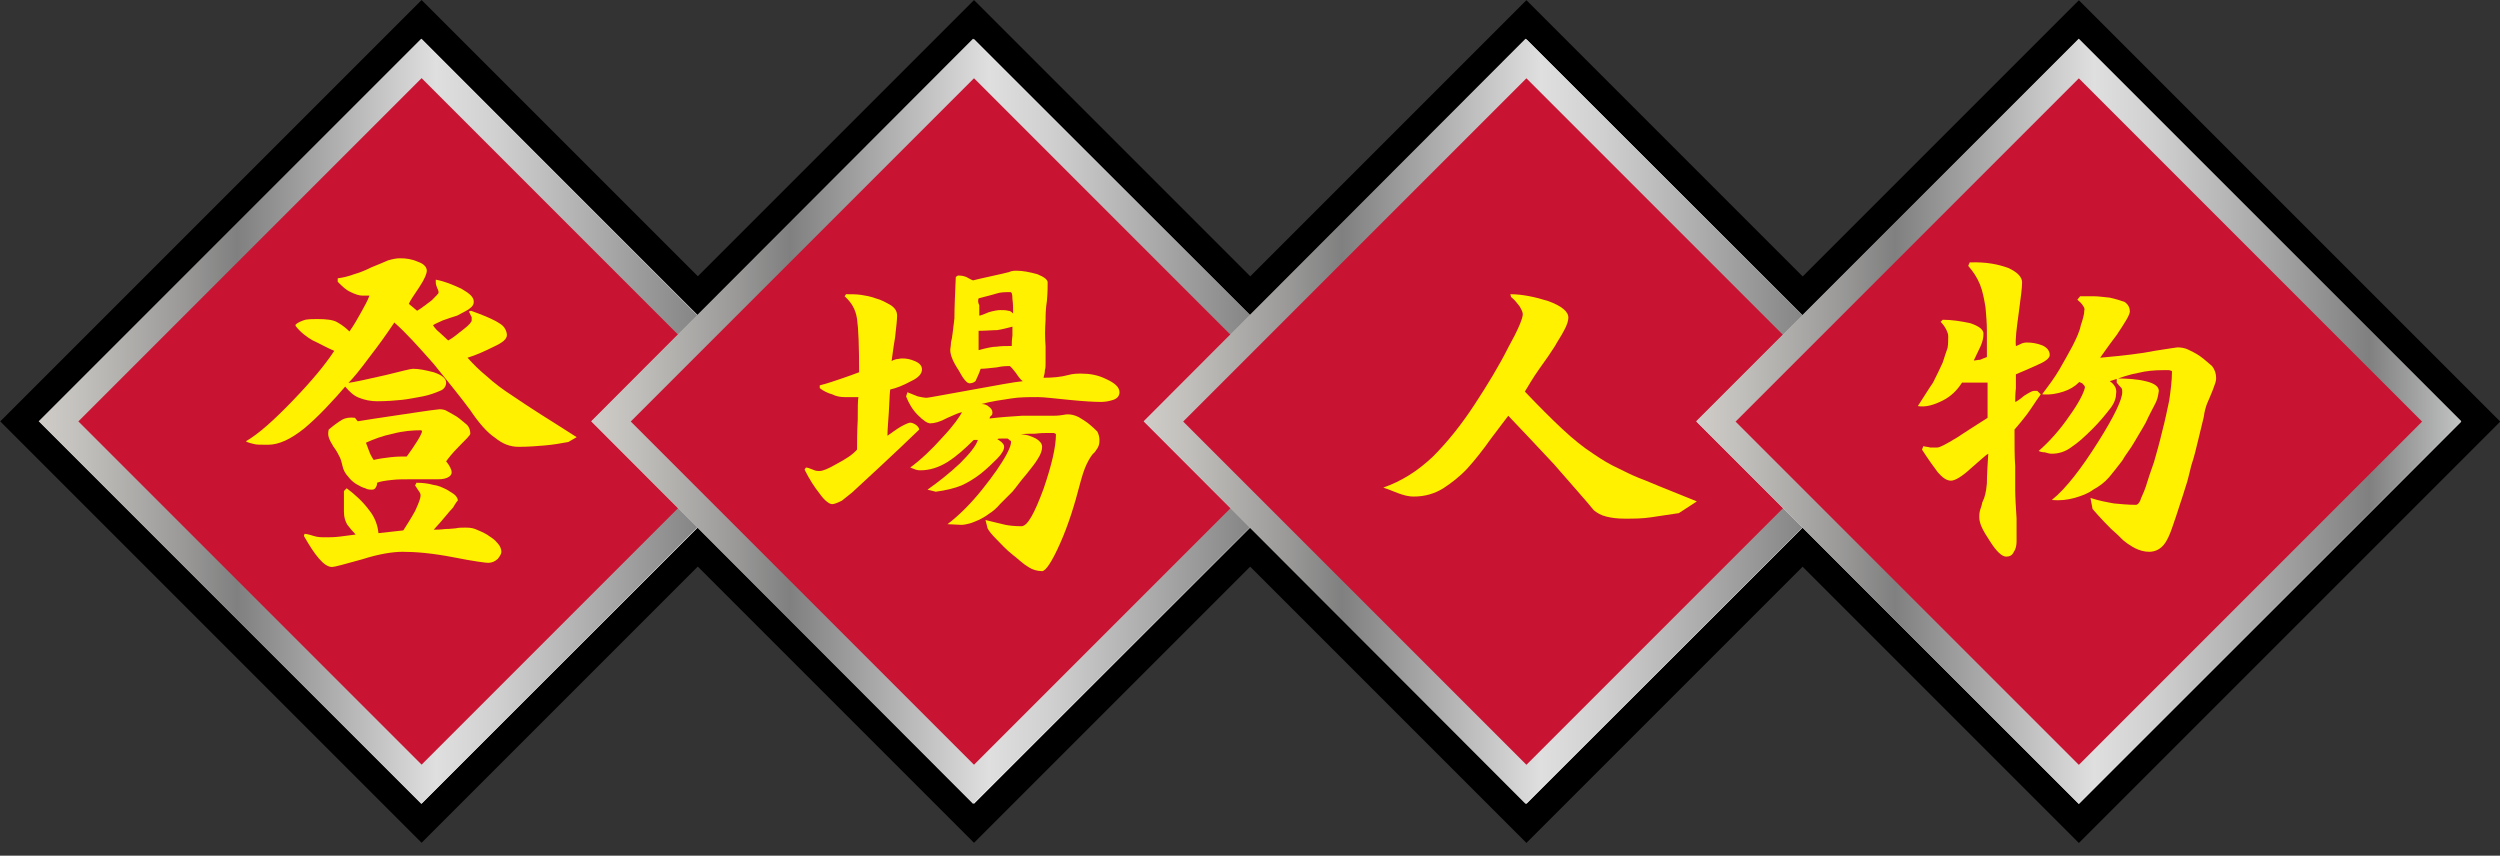
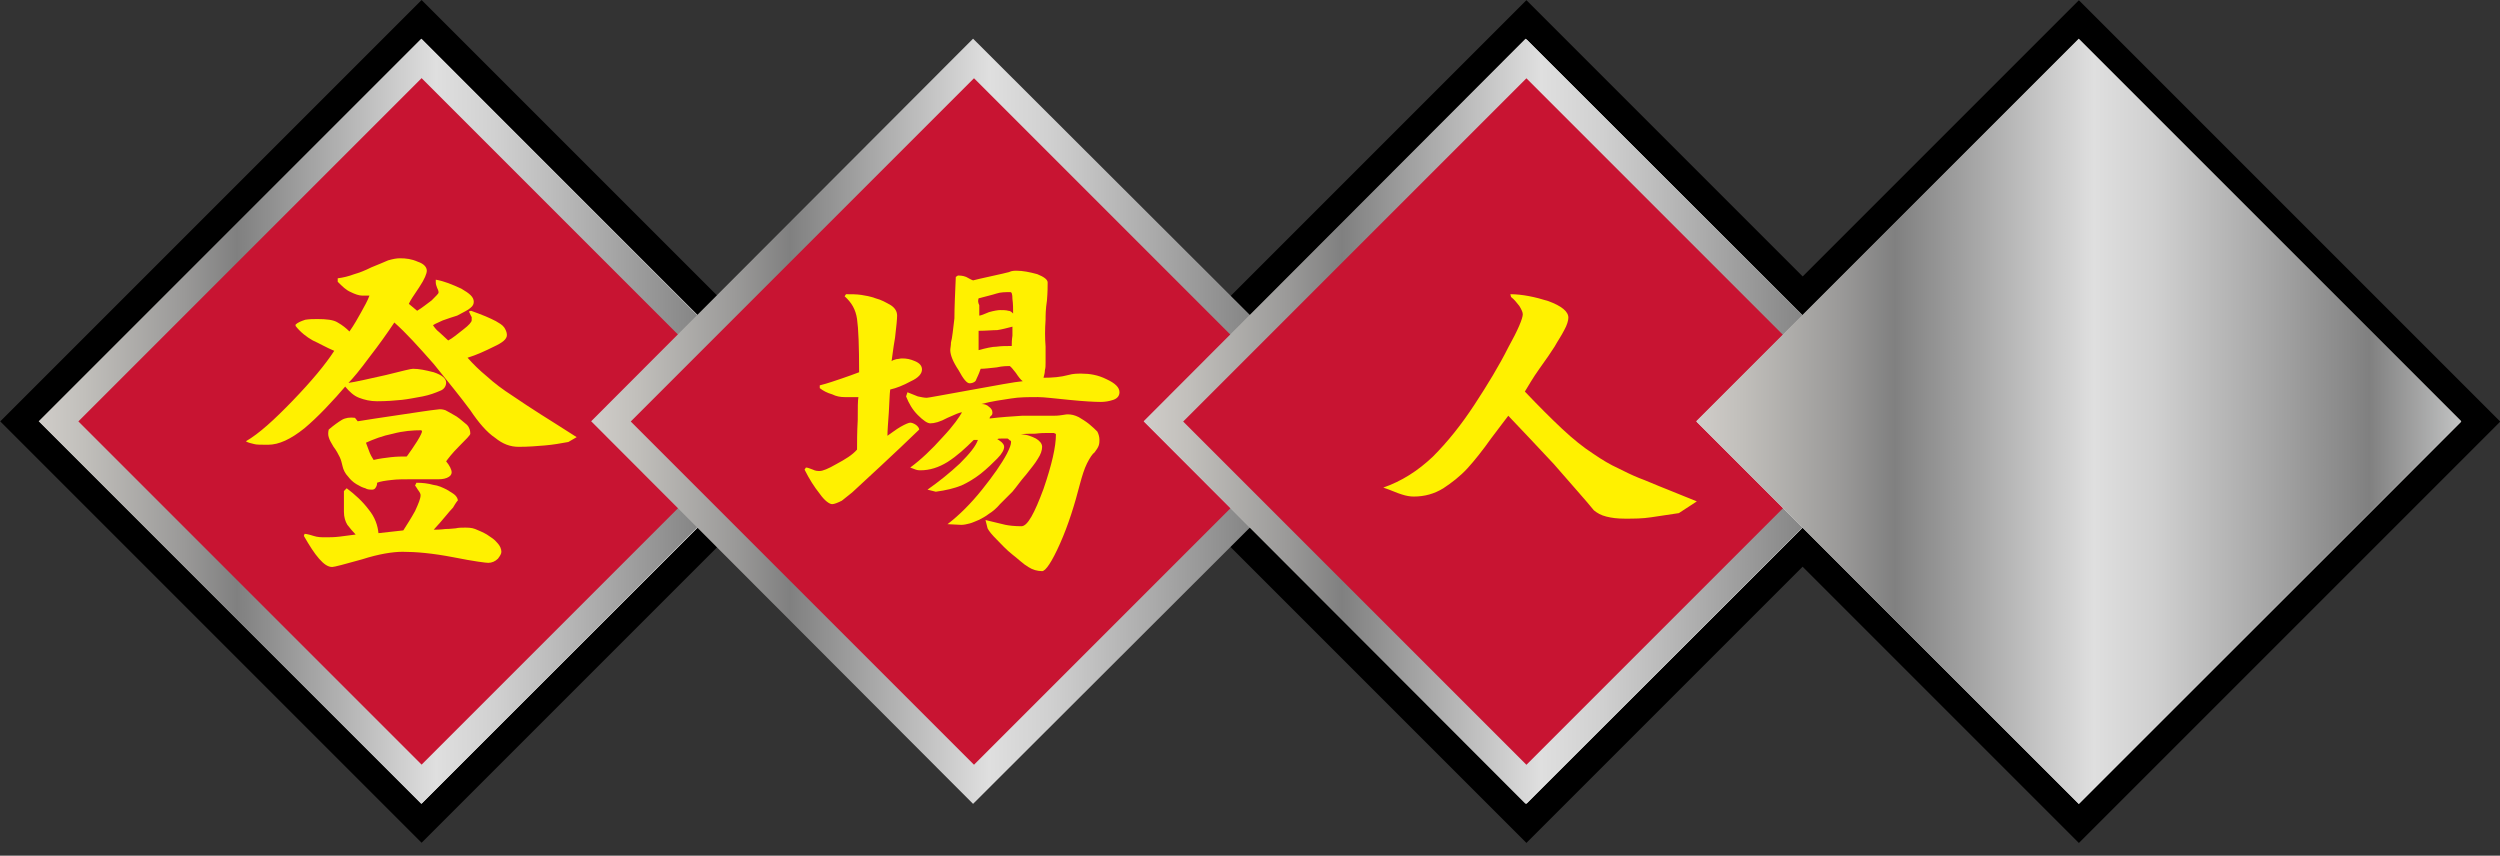
<svg xmlns="http://www.w3.org/2000/svg" version="1.1" id="_レイヤー_1" x="0px" y="0px" viewBox="0 0 362 123.9" style="enable-background:new 0 0 362 123.9;" xml:space="preserve">
  <rect x="0" y="0" width="362" height="123.9" fill="#333333" stroke="none" />
  <style type="text/css">
	.st0{fill:#FFFFFF;}
	.st1{fill:url(#SVGID_1_);}
	.st2{fill:#C81432;}
	.st3{fill:url(#SVGID_00000017495915471783974610000012495540512620152470_);}
	.st4{fill:url(#SVGID_00000173852503570580151910000016862822060766513800_);}
	.st5{fill:url(#SVGID_00000029031502268874180950000013024254991682475654_);}
	.st6{fill:#FFF100;}
</style>
  <g id="_タイトル">
    <g>
      <rect x="17.9" y="17.9" transform="matrix(0.707 -0.707 0.707 0.707 -25.277 61.017)" width="86.3" height="86.3" />
-       <rect x="97.9" y="17.9" transform="matrix(0.707 -0.707 0.707 0.707 -1.847 117.585)" width="86.3" height="86.3" />
      <rect x="177.9" y="17.9" transform="matrix(0.707 -0.707 0.707 0.707 21.58 174.16)" width="86.3" height="86.3" />
      <rect x="257.9" y="17.9" transform="matrix(0.707 -0.707 0.707 0.707 45.017 230.731)" width="86.3" height="86.3" />
      <rect x="21.9" y="21.9" transform="matrix(0.707 -0.707 0.707 0.707 -25.277 61.017)" class="st0" width="78.3" height="78.3" />
      <g>
        <linearGradient id="SVGID_1_" gradientUnits="userSpaceOnUse" x1="5.56" y1="3563.95" x2="116.26" y2="3563.95" gradientTransform="matrix(1 0 0 1 0 -3502.94)">
          <stop offset="0" style="stop-color:#D6D4D1" />
          <stop offset="0" style="stop-color:#D0CDC9" />
          <stop offset="6.000000e-02" style="stop-color:#C1BFBB" />
          <stop offset="0.19" style="stop-color:#9A9998" />
          <stop offset="0.26" style="stop-color:#808080" />
          <stop offset="0.52" style="stop-color:#DFDFDF" />
          <stop offset="0.6" style="stop-color:#D0D0D0" />
          <stop offset="0.74" style="stop-color:#A9A9A9" />
          <stop offset="0.88" style="stop-color:#808080" />
          <stop offset="1" style="stop-color:#C2C3C3" />
          <stop offset="1" style="stop-color:#9B9B9C" />
        </linearGradient>
        <polygon class="st1" points="5.6,61 61,5.6 116.3,61 61,116.4    " />
        <rect x="25.9" y="25.9" transform="matrix(0.707 -0.707 0.707 0.707 -25.277 61.017)" class="st2" width="70.3" height="70.3" />
-         <rect x="101.9" y="21.9" transform="matrix(0.707 -0.707 0.707 0.707 -1.847 117.585)" class="st0" width="78.3" height="78.3" />
        <linearGradient id="SVGID_00000176019284531554334120000010884226784661081526_" gradientUnits="userSpaceOnUse" x1="85.56" y1="3563.95" x2="196.36" y2="3563.95" gradientTransform="matrix(1 0 0 1 0 -3502.94)">
          <stop offset="0" style="stop-color:#D6D4D1" />
          <stop offset="0" style="stop-color:#D0CDC9" />
          <stop offset="6.000000e-02" style="stop-color:#C1BFBB" />
          <stop offset="0.19" style="stop-color:#9A9998" />
          <stop offset="0.26" style="stop-color:#808080" />
          <stop offset="0.52" style="stop-color:#DFDFDF" />
          <stop offset="0.6" style="stop-color:#D0D0D0" />
          <stop offset="0.74" style="stop-color:#A9A9A9" />
          <stop offset="0.88" style="stop-color:#808080" />
          <stop offset="1" style="stop-color:#C2C3C3" />
          <stop offset="1" style="stop-color:#9B9B9C" />
        </linearGradient>
        <polygon style="fill:url(#SVGID_00000176019284531554334120000010884226784661081526_);" points="85.6,61 140.9,5.6 196.4,61      140.9,116.4    " />
        <rect x="105.9" y="25.9" transform="matrix(0.707 -0.707 0.707 0.707 -1.85 117.592)" class="st2" width="70.3" height="70.3" />
        <rect x="181.9" y="21.9" transform="matrix(0.707 -0.707 0.707 0.707 21.58 174.16)" class="st0" width="78.3" height="78.3" />
        <linearGradient id="SVGID_00000049936454637600295370000016062552008826065299_" gradientUnits="userSpaceOnUse" x1="165.56" y1="3563.95" x2="276.36" y2="3563.95" gradientTransform="matrix(1 0 0 1 0 -3502.94)">
          <stop offset="0" style="stop-color:#D6D4D1" />
          <stop offset="0" style="stop-color:#D0CDC9" />
          <stop offset="6.000000e-02" style="stop-color:#C1BFBB" />
          <stop offset="0.19" style="stop-color:#9A9998" />
          <stop offset="0.26" style="stop-color:#808080" />
          <stop offset="0.52" style="stop-color:#DFDFDF" />
          <stop offset="0.6" style="stop-color:#D0D0D0" />
          <stop offset="0.74" style="stop-color:#A9A9A9" />
          <stop offset="0.88" style="stop-color:#808080" />
          <stop offset="1" style="stop-color:#C2C3C3" />
          <stop offset="1" style="stop-color:#9B9B9C" />
        </linearGradient>
        <polygon style="fill:url(#SVGID_00000049936454637600295370000016062552008826065299_);" points="165.6,61 220.9,5.6 276.4,61      220.9,116.4    " />
        <rect x="185.9" y="25.9" transform="matrix(0.707 -0.707 0.707 0.707 21.58 174.16)" class="st2" width="70.3" height="70.3" />
        <rect x="261.9" y="21.9" transform="matrix(0.707 -0.707 0.707 0.707 45.017 230.731)" class="st0" width="78.3" height="78.3" />
        <linearGradient id="SVGID_00000183948707056670590340000002977789080042549394_" gradientUnits="userSpaceOnUse" x1="245.56" y1="3563.95" x2="356.36" y2="3563.95" gradientTransform="matrix(1 0 0 1 0 -3502.94)">
          <stop offset="0" style="stop-color:#D6D4D1" />
          <stop offset="0" style="stop-color:#D0CDC9" />
          <stop offset="6.000000e-02" style="stop-color:#C1BFBB" />
          <stop offset="0.19" style="stop-color:#9A9998" />
          <stop offset="0.26" style="stop-color:#808080" />
          <stop offset="0.52" style="stop-color:#DFDFDF" />
          <stop offset="0.6" style="stop-color:#D0D0D0" />
          <stop offset="0.74" style="stop-color:#A9A9A9" />
          <stop offset="0.88" style="stop-color:#808080" />
          <stop offset="1" style="stop-color:#C2C3C3" />
          <stop offset="1" style="stop-color:#9B9B9C" />
        </linearGradient>
        <polygon style="fill:url(#SVGID_00000183948707056670590340000002977789080042549394_);" points="245.6,61 301,5.6 356.4,61      301,116.4    " />
-         <rect x="265.9" y="25.9" transform="matrix(0.707 -0.707 0.707 0.707 45.01 230.728)" class="st2" width="70.3" height="70.3" />
      </g>
    </g>
-     <path class="st6" d="M290.8,38.8c1.3,0.6,2,1.3,2,2.1s-0.2,2.2-0.5,4.5c-0.3,2.2-0.5,3.7-0.4,4.7c0.1,0,0.3-0.1,0.7-0.3   c0.4-0.2,0.7-0.2,1-0.2c0.6,0,1.3,0.1,2.1,0.4c0.7,0.3,1.1,0.8,1.1,1.4c0,0.4-0.5,0.9-1.7,1.4c-1.1,0.5-2.2,1-3.2,1.4v2   c-0.1,0.9-0.1,1.6-0.1,2c0.1,0,0.6-0.3,1.3-0.9c0.8-0.5,1.2-0.7,1.4-0.7h0.5l0.5,0.5c-0.8,1.1-1.4,2.1-2,2.9   c-0.6,0.8-1.2,1.5-1.8,2.2c0,2.2,0,4,0.1,5.3V71c0,1,0.1,2.4,0.2,4.1v3.3c0,0.5-0.1,1.1-0.4,1.5c-0.2,0.5-0.6,0.7-1.1,0.7   c-0.6,0-1.4-0.7-2.4-2.3c-1-1.5-1.5-2.5-1.5-3.4c0-0.3,0-0.8,0.2-1.3s0.2-0.9,0.3-1c0.3-0.6,0.5-1.4,0.6-2.6c0-1.2,0.1-2.6,0.2-4.3   c-0.4,0.2-1.2,1-2.5,2.1c-1.3,1.2-2.3,1.8-2.9,1.8s-1.2-0.4-1.9-1.2c-0.6-0.8-1.4-1.9-2.3-3.3l0.2-0.5c0.3,0.1,0.7,0.1,1,0.2h1   c0.4,0,1.3-0.5,2.8-1.4c1.4-0.9,2.9-1.9,4.5-2.9v-5.1h-3.7c-0.7,1.1-1.6,2-2.8,2.6s-2.4,1-3.6,0.8c0.8-1.2,1.5-2.4,2.2-3.4   c0.5-1,1-2,1.4-2.9c0.3-0.9,0.5-1.6,0.7-2.1c0.1-0.5,0.1-1.2,0.1-1.7c0-0.3-0.1-0.6-0.3-1c-0.2-0.4-0.5-0.8-0.8-1.1l0.3-0.3   c1.3,0,2.6,0.2,4,0.5c1.2,0.4,1.9,0.9,1.9,1.5s-0.1,1.1-0.4,1.8c-0.3,0.6-0.6,1.3-1,2.1c0.3,0,0.5-0.1,0.9-0.1   c0.2-0.1,0.5-0.2,1-0.4v-3.8c0-1.1-0.1-2.3-0.2-3.4c-0.2-1.2-0.4-2.3-0.8-3.3s-1-1.9-1.7-2.7l0.2-0.5   C287.7,37.9,289.4,38.3,290.8,38.8L290.8,38.8L290.8,38.8z M301.5,44.1c-0.2-0.3-0.5-0.5-0.7-0.7l0.4-0.5h2c0.6,0,1.3,0.1,2.3,0.2   c0.9,0.2,1.5,0.4,2.1,0.6c0.5,0.3,0.8,0.8,0.8,1.4c0,0.5-0.7,1.6-1.9,3.4c-1.3,1.7-2.1,2.9-2.4,3.3c3.3-0.3,6-0.6,7.9-1   c2-0.3,3.1-0.5,3.3-0.5c0.5,0,1.1,0.1,1.5,0.3s1.1,0.5,1.8,1c0.7,0.5,1.2,1,1.7,1.4c0.4,0.5,0.6,1.1,0.6,1.8c0,0.4-0.2,0.9-0.5,1.7   s-0.6,1.4-0.8,1.9c-0.2,0.5-0.4,1.2-0.5,2c-0.2,0.9-0.5,2-0.8,3.3s-0.6,2.5-1,3.7c-0.3,1.1-0.5,2.2-0.8,3c-0.3,1-0.6,1.9-0.9,2.8   s-0.6,1.9-1,3c-0.4,1.2-0.8,2.1-1.3,2.7s-1.2,1-2.1,1c-0.7,0-1.4-0.2-2-0.5s-1.2-0.7-1.8-1.2c-0.6-0.6-1.1-1.1-1.7-1.6   c-0.5-0.5-1.5-1.5-2.7-2.9l-0.3-1.6c1.2,0.4,2.3,0.6,3.4,0.8c1,0.1,2.1,0.2,3.2,0.2c0.2,0,0.4-0.2,0.6-0.6c0.1-0.4,0.5-1.1,0.8-2   c0.3-1,0.7-2.2,1.2-3.6c0.4-1.4,0.8-2.8,1.2-4.5c0.4-1.5,0.7-3,1-4.4c0.2-1.4,0.4-2.8,0.4-4.2c0-0.1-0.1-0.1-0.4-0.2h-0.9   c-1.2,0-2.4,0.1-3.6,0.4c-1.2,0.2-2.6,0.7-4.1,1.2c0.3,0.2,0.5,0.4,0.7,0.7s0.3,0.7,0.2,1.2c0,0.5-0.2,1.2-0.8,2   c-0.7,0.9-1.5,1.9-2.6,3c-1.2,1.2-2.1,2-3,2.6c-0.9,0.7-1.9,1-2.9,1c-0.3,0-0.7-0.1-1-0.2c-0.4,0-0.7-0.1-0.9-0.2   c1.6-1.4,3.1-3.1,4.4-5c1.3-1.8,2.1-3.3,2.3-4.2c0-0.2-0.2-0.4-0.4-0.6c-0.2-0.1-0.3-0.1-0.4-0.2c-0.7,0.7-1.4,1.1-2.3,1.4   s-1.9,0.5-3.1,0.4c0.9-1.2,1.8-2.4,2.5-3.6c0.7-1.2,1.3-2.3,1.9-3.4c0.5-1,1-2,1.2-3c0.3-0.9,0.5-1.6,0.5-2.1   C301.9,44.7,301.8,44.5,301.5,44.1L301.5,44.1L301.5,44.1z M312,58.6c-0.3,0.6-0.8,1.5-1.3,2.6c-0.6,1.1-1.2,2-1.7,2.9   s-1.2,1.7-1.7,2.6c-0.7,0.9-1.3,1.7-1.9,2.4c-0.7,0.8-1.4,1.3-2.3,1.8c-0.8,0.6-1.7,0.9-2.7,1.2c-1.1,0.3-2.1,0.4-3.3,0.3   c2.1-1.7,4.3-4.6,6.7-8.4c2.4-3.8,3.5-6.2,3.5-7.2c0-0.2,0-0.4-0.1-0.6c-0.2-0.2-0.4-0.4-0.7-0.8v-0.6c1.5,0,3,0.1,4.2,0.4   c1.3,0.3,1.9,0.8,1.9,1.4C312.5,57.3,312.4,57.9,312,58.6z" />
    <path class="st6" d="M224.2,43.6c1.9,0.7,2.9,1.5,2.9,2.4c0,0.4-0.2,1.1-0.6,1.8c-0.4,0.8-0.9,1.5-1.4,2.4   c-0.5,0.8-1.2,1.8-2.2,3.2s-1.6,2.5-2.1,3.3c2,2.1,3.8,3.9,5.4,5.4c1.6,1.5,3.1,2.7,4.5,3.6c1.3,0.9,2.5,1.6,3.6,2.1   c1,0.5,2,1,3,1.4c1.1,0.4,2.4,1,4.2,1.7c1.7,0.7,3.2,1.3,4.2,1.7l-2.6,1.7c-1.4,0.2-2.7,0.4-4,0.6s-2.5,0.2-3.8,0.2   c-1.1,0-1.9-0.1-2.7-0.3s-1.3-0.5-1.8-0.9c-1.3-1.6-3.3-3.8-5.8-6.7c-2.6-2.8-4.8-5.1-6.6-7c-0.4,0.5-1.2,1.6-2.5,3.3   c-1.2,1.7-2.4,3.2-3.4,4.3c-1.1,1.2-2.3,2.1-3.5,2.9c-1.3,0.8-2.7,1.2-4.3,1.2c-0.5,0-1.1-0.1-1.7-0.3c-0.7-0.2-1.5-0.6-2.7-1   c2.6-0.9,5-2.4,7.2-4.5c2.1-2.1,4.1-4.6,6-7.5s3.6-5.7,4.9-8.3c1.4-2.5,2.1-4.2,2.1-4.8c0-0.3-0.2-0.7-0.5-1.2   c-0.4-0.5-0.7-0.9-1.2-1.3l-0.1-0.4C220.4,42.6,222.3,43,224.2,43.6L224.2,43.6L224.2,43.6z" />
    <path class="st6" d="M123.4,71.3c-0.5,0.4-1,0.8-1.5,1.2c-0.6,0.3-1.1,0.5-1.4,0.5c-0.4,0-1.1-0.5-1.8-1.5c-0.8-1-1.5-2.1-2.2-3.5   l0.2-0.3c0.2,0,0.5,0.1,1,0.3c0.4,0.2,0.7,0.2,1,0.2c0.4,0,1.2-0.3,2.4-1c1.3-0.7,2.3-1.3,3-2.1c0-1.1,0-2.5,0.1-4.3   c0-1.7,0-2.8,0.1-3.3h-2c-0.6,0-1.2-0.1-1.8-0.4c-0.7-0.2-1.3-0.5-1.8-0.9v-0.4c1.2-0.3,2.3-0.7,3.2-1s1.7-0.6,2.5-0.9   c0-3.8-0.1-6.3-0.3-7.7s-0.8-2.4-1.8-3.3l0.2-0.3c0.8,0,1.5,0,2.2,0.1c0.6,0.1,1.3,0.2,2.1,0.5c0.8,0.2,1.5,0.6,2.2,1   c0.6,0.4,0.9,0.9,0.9,1.5c0,0.5-0.1,1.5-0.3,3.2c-0.3,1.7-0.4,2.8-0.5,3.4c0.1-0.1,0.3-0.2,0.7-0.3c0.3,0,0.5-0.1,0.8-0.1   c0.7,0,1.2,0.1,1.9,0.4c0.7,0.3,1,0.7,1,1.2c0,0.6-0.5,1.2-1.6,1.7c-1.1,0.6-2.1,1-3,1.2c-0.1,0.7-0.1,1.8-0.2,3.3   c-0.1,1.5-0.2,2.6-0.2,3.4c0.6-0.4,1.2-0.9,1.9-1.3c0.7-0.4,1.2-0.6,1.4-0.6s0.5,0.1,0.8,0.3s0.5,0.5,0.5,0.7   C132.7,62.6,129.6,65.6,123.4,71.3L123.4,71.3L123.4,71.3z M137.2,75.9c1.7-1.3,3.4-3,5-5s2.8-3.7,3.6-5.2c0.4-0.8,0.6-1.3,0.6-1.7   c0,0,0-0.2-0.1-0.2s-0.2-0.2-0.4-0.3h-0.8c-0.3,0-0.6,0-0.7,0.1c0.1,0,0.3,0.2,0.6,0.4c0.2,0.2,0.4,0.4,0.4,0.7c0,0.4-0.3,1-1,1.7   s-1.4,1.4-2.4,2.2c-0.9,0.7-1.9,1.3-2.8,1.7c-1,0.4-2.2,0.7-3.7,0.9l-1.2-0.3c1.7-1.2,3.2-2.4,4.7-3.8c1.4-1.4,2.3-2.5,2.6-3.4H141   c-1.2,1.2-2.4,2.3-3.8,3.2c-1.3,0.8-2.6,1.2-3.9,1.2c-0.2,0-0.4,0-0.7-0.1s-0.5-0.2-0.8-0.3c1.5-1.1,3.1-2.6,4.7-4.4   c1.6-1.7,2.4-2.9,2.8-3.6c-0.3,0-1,0.3-2.1,0.8c-1.1,0.6-1.9,0.8-2.5,0.8c-0.4,0-1-0.4-1.8-1.2s-1.3-1.7-1.7-2.7l0.2-0.6   c0.5,0.2,1,0.4,1.5,0.6c0.5,0.1,0.9,0.2,1.3,0.2c0.2,0,2.3-0.4,6.2-1.1c3.9-0.7,6.5-1.2,7.7-1.3c-0.3-0.2-0.6-0.6-1-1.2   c-0.4-0.5-0.7-0.9-0.9-1c-0.3,0-1,0-1.9,0.2c-1,0.1-1.7,0.2-2.3,0.2c-0.3,0.9-0.6,1.4-0.7,1.7c-0.2,0.3-0.6,0.4-0.9,0.4   c-0.4,0-0.9-0.6-1.6-1.9c-0.8-1.2-1.2-2.2-1.2-2.9c0-0.3,0.1-0.6,0.1-1.1c0.2-0.7,0.3-1.9,0.5-3.5c0-1.6,0.1-3.6,0.2-6l0.3-0.2   c0.3,0,0.7,0,1.2,0.2c0.4,0.2,0.7,0.4,1,0.5c0.4-0.1,1.2-0.3,2.6-0.6c1.4-0.3,2.2-0.5,2.6-0.6c0.4-0.2,0.8-0.2,1.1-0.2   c0.9,0,1.9,0.2,3,0.5c1,0.4,1.5,0.8,1.5,1.2c0,0.6,0,1.4-0.1,2.6c-0.2,1.3-0.2,2.2-0.2,2.8c-0.1,1.4-0.1,2.6,0,3.9v2.3   c0,0.4,0,0.8-0.1,1.1c0,0.4-0.1,0.7-0.2,1.1c1.3,0,2.5-0.1,3.6-0.4c0.7-0.2,1.3-0.2,1.9-0.2c1.2,0,2.4,0.2,3.6,0.8   c1.3,0.6,1.9,1.2,1.9,1.9c0,0.5-0.3,0.9-0.9,1.1c-0.6,0.2-1.2,0.3-1.8,0.3c-1,0-2.6-0.1-4.6-0.3c-2.1-0.2-3.6-0.4-4.5-0.4   c-1.4,0-2.7,0-3.9,0.2c-1.3,0.2-2.8,0.4-4.3,0.8c0.4,0,0.8,0.1,1.1,0.4c0.3,0.2,0.5,0.5,0.5,0.8c0,0.2,0,0.4-0.2,0.5   c-0.2,0.2-0.2,0.3-0.2,0.4c1.6-0.2,3.2-0.3,4.7-0.4h4.5c0.3,0,0.7,0,1.3-0.1c0.5-0.1,0.8-0.1,0.8-0.1c0.5,0,1,0.1,1.6,0.4   c0.5,0.3,1,0.6,1.5,1s0.9,0.8,1.2,1.1c0.2,0.4,0.3,0.8,0.3,1.2c0,0.2,0,0.5-0.1,0.8s-0.3,0.6-0.6,1c-0.3,0.2-0.7,0.8-1.1,1.6   c-0.4,0.8-0.7,1.8-1,2.9c-0.8,3.1-1.7,6-2.9,8.7s-2.1,4-2.6,4c-0.7,0-1.4-0.2-2-0.6c-0.7-0.4-1.4-1.1-2.3-1.8   c-0.9-0.7-1.6-1.5-2.3-2.2s-1.1-1.2-1.3-1.6l-0.3-1.2c1.3,0.3,2.4,0.6,2.9,0.7s1.3,0.2,2.3,0.2c0.9,0,1.9-1.9,3.2-5.4   c1.2-3.5,1.8-6.1,1.8-7.9c0-0.1-0.1-0.1-0.3-0.2h-1.1c-0.3,0-0.8,0-1.6,0.1c-0.9,0-1.5,0-2.1,0.1c0.9,0,1.6,0.3,2.2,0.6   c0.5,0.3,0.9,0.7,0.9,1.2s-0.2,1.1-0.6,1.7c-0.4,0.7-1,1.4-1.7,2.3c-0.8,0.9-1.4,1.8-2,2.5l-1.8,1.8c-0.5,0.6-1.1,1.1-1.6,1.4   c-0.5,0.4-1.1,0.7-1.5,0.9c-0.5,0.2-0.9,0.4-1.3,0.5c-0.4,0.1-0.8,0.2-1.2,0.2L137.2,75.9L137.2,75.9L137.2,75.9z M141.8,44.2v1.5   c0.2,0,0.7-0.2,1.4-0.5c0.7-0.2,1.3-0.3,1.6-0.3c0.4,0,0.9,0,1.2,0.1c0.3,0,0.5,0.2,0.7,0.4c0-0.7,0-1.4-0.1-2.1c0-0.7-0.1-1-0.3-1   c-0.7,0-1.4,0-2,0.2s-1.5,0.4-2.6,0.7C141.6,43.5,141.6,43.8,141.8,44.2L141.8,44.2L141.8,44.2z M144.4,47.8   c-0.7,0-1.6,0.1-2.7,0.1v2.8c1.1-0.3,2-0.5,2.6-0.5c0.7-0.1,1.4-0.1,2.2-0.1c0-0.3,0-0.9,0.1-1.5v-1.3   C145.8,47.5,145.1,47.7,144.4,47.8L144.4,47.8L144.4,47.8z" />
    <path class="st6" d="M36.8,64.3c-0.4-0.1-0.9-0.2-1.2-0.4c1.9-1.1,4.1-3.1,6.8-5.9c2.7-2.8,4.7-5.2,6-7.2c-1.2-0.5-2.2-1.1-3.1-1.5   c-0.9-0.5-1.8-1.2-2.5-2.1V47c0.3-0.3,0.8-0.5,1.4-0.7c0.6-0.1,1.2-0.1,1.8-0.1c1.2,0,2.3,0.1,2.9,0.5c0.7,0.4,1.2,0.8,1.7,1.3   c0.7-1,1.2-1.9,1.7-2.8s0.9-1.6,1.2-2.4h-1.1c-0.4,0-1-0.2-1.6-0.5c-0.7-0.3-1.2-0.8-1.9-1.5v-0.5c0.8-0.1,1.6-0.3,2.4-0.6   c0.7-0.2,1.5-0.5,2.5-1c1-0.4,1.7-0.7,2.4-1c0.7-0.2,1.2-0.3,1.7-0.3c0.9,0,1.7,0.1,2.6,0.5c0.9,0.3,1.3,0.8,1.3,1.3   c0,0.4-0.3,1.2-1.1,2.4s-1.3,1.9-1.5,2.4l1.2,1c0.7-0.4,1.4-1,2.1-1.5c0.6-0.6,1-1,1-1.1c0-0.2,0-0.3-0.2-0.7   c-0.1-0.3-0.2-0.5-0.2-0.8v-0.4c1.2,0.2,2.4,0.7,3.7,1.3c1.2,0.7,1.8,1.2,1.8,1.9c0,0.3-0.1,0.6-0.5,0.9c-0.3,0.3-1,0.6-1.9,1.1   c-0.6,0.2-1.3,0.4-2.1,0.7c-0.9,0.4-1.3,0.6-1.4,0.7c0.2,0.3,0.5,0.7,0.9,1c0.4,0.4,0.8,0.7,1.3,1.2c0.6-0.3,1.3-0.9,2.2-1.6   c0.8-0.6,1.2-1.1,1.2-1.3v-0.5c-0.1-0.1-0.2-0.4-0.4-0.8l0.3-0.1c0.8,0.3,1.4,0.5,2.1,0.8c0.5,0.2,1.1,0.5,1.5,0.7   c0.5,0.3,0.9,0.5,1.2,0.9c0.2,0.3,0.4,0.7,0.4,1.1c0,0.6-0.6,1.1-1.9,1.7c-1.2,0.6-2.5,1.2-3.8,1.6c0.8,0.9,1.7,1.8,2.8,2.7   c1.1,1,2.3,1.9,3.7,2.8c1.3,0.9,2.7,1.8,4.1,2.7s3.2,2,5.2,3.3L82.3,64c-1.1,0.2-2.2,0.4-3.4,0.5s-2.4,0.2-3.8,0.2   c-1.2,0-2.3-0.4-3.4-1.3c-1.2-0.8-2.4-2.2-3.6-4c-1.4-1.9-3.2-4.1-5.3-6.7c-2.2-2.5-4-4.5-5.7-6c-1,1.5-2.2,3.2-3.6,5   c-1.4,1.9-2.4,3.1-3.1,3.8c-2.3,2.7-4.4,4.9-6.3,6.5c-2,1.6-3.7,2.4-5.3,2.4C37.8,64.4,37.1,64.4,36.8,64.3z M65.6,73.5   c-0.6,0.6-1.4,1.7-2.8,3.2c0.3,0,0.9,0,1.7-0.1c0.8,0,1.2-0.1,1.5-0.1c0.4-0.1,0.9-0.1,1.3-0.1s1,0,1.5,0.2s1.2,0.5,1.7,0.8   c0.6,0.4,1.1,0.7,1.5,1.2c0.4,0.4,0.6,0.9,0.6,1.3c0,0.3-0.2,0.6-0.5,1c-0.4,0.4-0.9,0.6-1.4,0.6c-0.3,0-2-0.2-5-0.8   c-3.1-0.6-5.5-0.8-7.4-0.8c-1.4,0-3.4,0.3-5.9,1.1c-2.5,0.7-4,1.1-4.3,1.1c-0.6,0-1.2-0.4-1.9-1.2c-0.7-0.8-1.4-1.9-2.2-3.3   l0.1-0.3c0.2,0,0.7,0.1,1.3,0.3c0.6,0.2,1.2,0.2,1.7,0.2c0.6,0,1.3,0,2.1-0.1s1.5-0.2,2.3-0.3c-0.4-0.4-0.8-0.9-1.2-1.4   c-0.3-0.5-0.5-1.1-0.5-1.9v-3l0.4-0.4c1.2,0.9,2.3,1.9,3.2,3.1c0.9,1.1,1.3,2.3,1.4,3.4l3.6-0.4c0.5-0.8,1.1-1.7,1.7-2.8   c0.5-1.1,0.8-1.8,0.8-2.3c0-0.2-0.1-0.4-0.4-0.8c-0.2-0.3-0.3-0.5-0.4-0.6l0.2-0.4c0.9,0,1.7,0.1,2.4,0.3c0.8,0.1,1.4,0.4,2,0.7   c0.5,0.3,1,0.6,1.2,0.8c0.2,0.2,0.4,0.5,0.4,0.8C66.3,72.4,66,72.8,65.6,73.5L65.6,73.5L65.6,73.5z M64.5,59.4   c0.4,0.2,0.9,0.5,1.6,0.9c0.6,0.4,1.1,0.9,1.5,1.2c0.4,0.4,0.5,0.9,0.5,1.3c0,0.2-0.6,0.8-1.6,1.8c-1.1,1.1-1.6,1.8-1.9,2.2   c0.5,0.6,0.8,1.2,0.8,1.6c0,0.3-0.2,0.6-0.7,0.8c-0.5,0.2-1,0.2-1.6,0.2h-3.9c-0.8,0-1.7,0-2.5,0.1c-0.9,0.1-1.6,0.2-2.1,0.4   c0,0.2,0,0.4-0.2,0.7c-0.1,0.2-0.3,0.3-0.5,0.3c-0.3,0-0.7,0-1-0.2c-0.4-0.1-0.8-0.3-1.3-0.6c-0.5-0.3-0.9-0.7-1.2-1.1   c-0.4-0.4-0.7-1-0.8-1.5c-0.1-0.4-0.2-0.9-0.4-1.3s-0.5-1-0.9-1.5c-0.3-0.5-0.6-1-0.7-1.4c-0.1-0.3-0.1-0.7,0-1.1   c0.7-0.6,1.4-1.1,1.9-1.4c0.5-0.3,1.2-0.4,1.9-0.3l0.4,0.5c1.2-0.2,3.2-0.5,5.9-0.9s4.6-0.7,5.6-0.8C63.8,59.2,64.2,59.3,64.5,59.4   z M62.8,53.9c1.2,0.4,1.8,0.9,1.8,1.5c0,0.5-0.3,1-0.9,1.2c-0.7,0.3-1.5,0.6-2.5,0.8c-1.1,0.2-2.1,0.4-3,0.5   c-1,0.1-2.2,0.2-3.6,0.2c-1,0-1.8-0.2-2.6-0.5s-1.4-0.9-2-1.6l0.1-0.5c1.5-0.2,3.5-0.7,5.8-1.2c2.4-0.6,3.6-0.9,3.9-0.9   C60.7,53.4,61.6,53.6,62.8,53.9z M53.4,65.2c0.2,0.6,0.5,1.1,0.7,1.4c0.8-0.2,1.7-0.3,2.5-0.4c0.9-0.1,1.6-0.1,2.3-0.1   c0.5-0.7,1-1.4,1.5-2.2s0.7-1.3,0.7-1.4s0-0.1-0.1-0.2l0,0c-1.2,0-2.6,0.1-4.1,0.5c-1.5,0.3-2.8,0.8-3.9,1.3   C53,64.2,53.2,64.6,53.4,65.2z" />
  </g>
</svg>